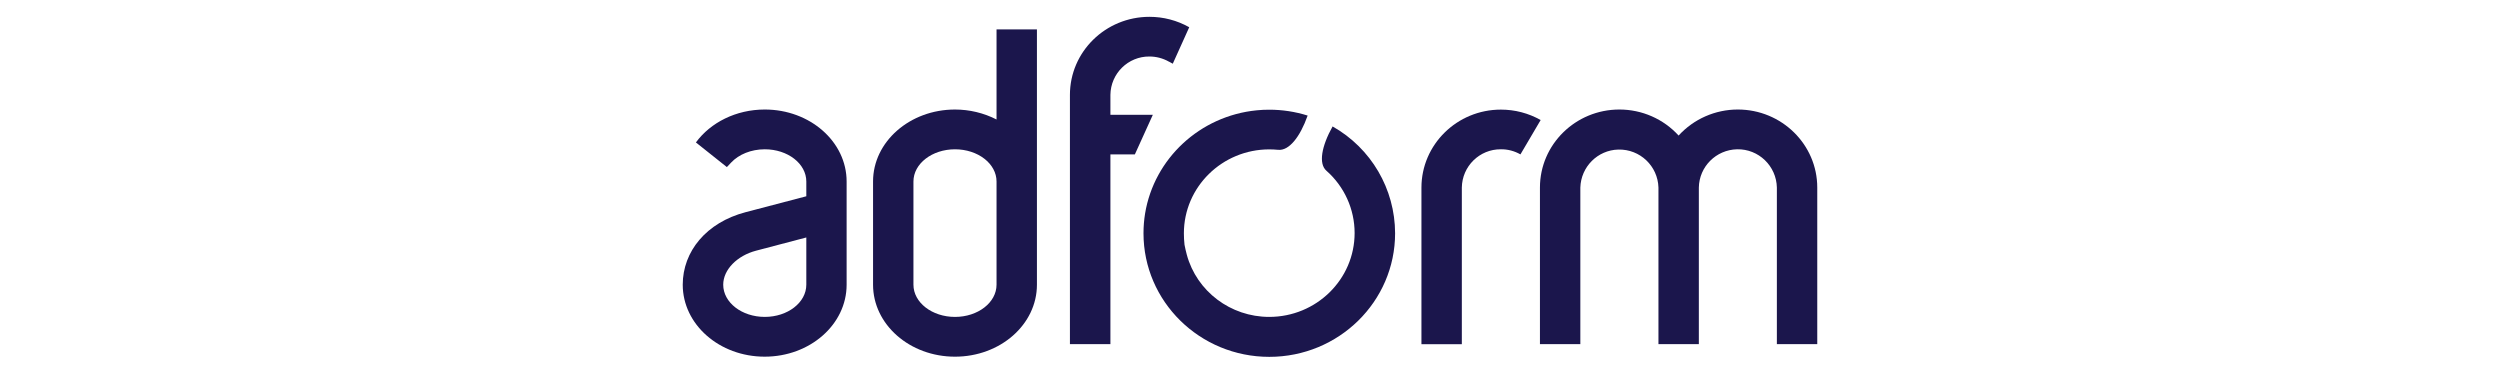
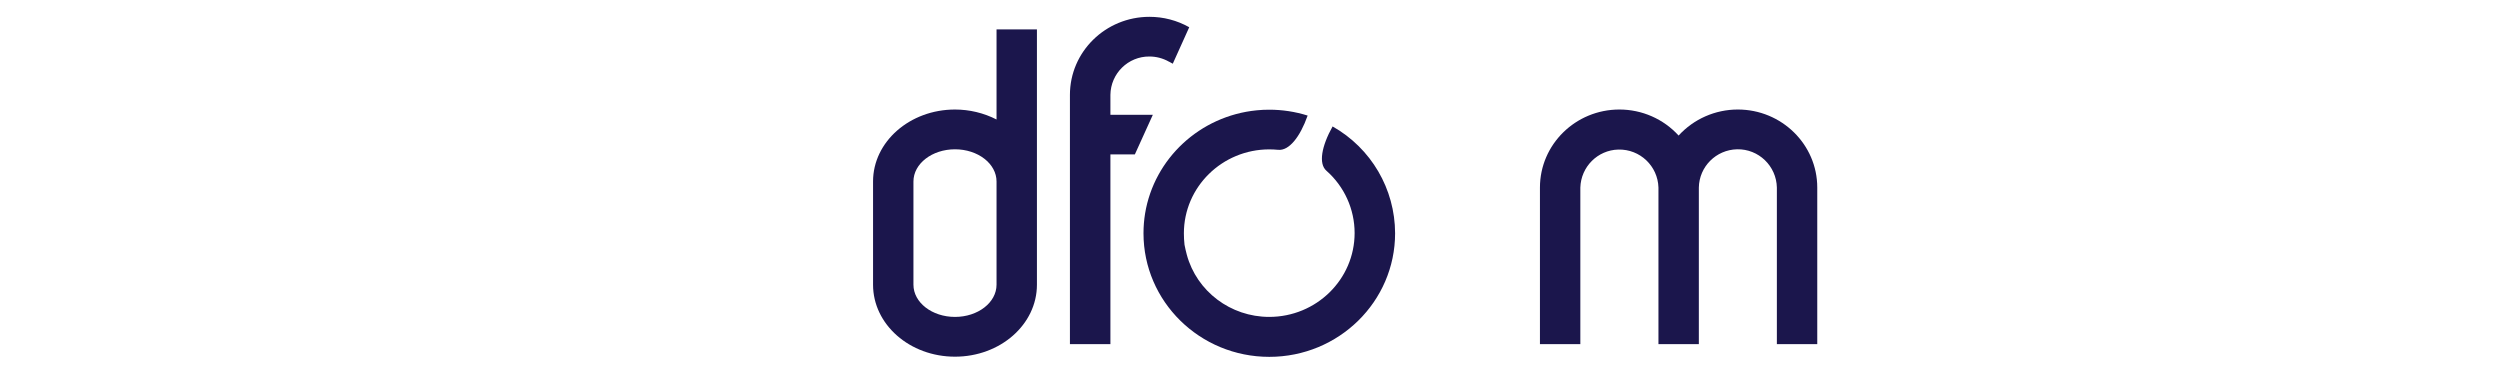
<svg xmlns="http://www.w3.org/2000/svg" width="281" height="42" viewBox="0 0 281 42" fill="none">
  <path d="M149.789 14.2C148.529 16.46 148.189 18.4 149.089 19.19C151.099 20.96 152.259 23.51 152.259 26.19C152.259 31.4 147.959 35.62 142.659 35.62C138.319 35.62 134.519 32.75 133.399 28.64C133.299 28.26 133.209 27.88 133.139 27.51C133.089 27.08 133.069 26.65 133.069 26.22C133.069 21.02 137.369 16.79 142.669 16.79C142.999 16.79 143.339 16.81 143.669 16.84C144.879 16.96 146.119 15.42 146.979 12.99C145.579 12.55 144.129 12.33 142.669 12.33C142.189 12.33 141.719 12.35 141.249 12.4C134.859 13.03 129.729 17.83 128.709 23.99C128.719 24.06 128.739 24.12 128.749 24.19C128.739 24.13 128.719 24.06 128.709 23.99C128.589 24.73 128.529 25.47 128.529 26.22C128.529 33.89 134.859 40.11 142.669 40.11C150.479 40.11 156.809 33.89 156.809 26.22C156.799 21.24 154.119 16.66 149.779 14.21L149.789 14.2Z" fill="#1B164C" />
-   <path d="M112.011 32.001C112.011 34.001 109.921 35.621 107.341 35.621C104.761 35.621 102.671 34.001 102.671 32.001V20.401C102.671 18.401 104.761 16.781 107.341 16.781C109.921 16.781 112.011 18.401 112.011 20.401V32.001ZM112.011 3.301V13.431C110.561 12.691 108.961 12.311 107.341 12.311C102.261 12.311 98.131 15.931 98.131 20.401V32.001C98.131 36.471 102.251 40.091 107.341 40.091C112.431 40.091 116.551 36.471 116.551 32.001V3.301H112.021H112.011Z" fill="#1B164C" />
-   <path d="M90.63 32.001C90.63 34.001 88.54 35.62 85.96 35.62C83.38 35.62 81.29 34.001 81.29 32.001C81.29 30.291 82.88 28.73 84.97 28.18L90.63 26.691V32.011V32.001ZM85.96 12.31C82.72 12.31 79.86 13.78 78.22 16.011L81.7 18.78L82.19 18.261C83.04 17.36 84.42 16.78 85.96 16.78C88.55 16.78 90.63 18.401 90.63 20.401V22.061L83.8 23.851C79.39 25.011 76.74 28.261 76.74 32.001C76.74 36.471 80.86 40.09 85.95 40.09C91.04 40.09 95.16 36.471 95.16 32.001V20.401C95.16 15.931 91.05 12.31 85.96 12.31Z" fill="#1B164C" />
+   <path d="M112.011 32.001C112.011 34.001 109.921 35.621 107.341 35.621C104.761 35.621 102.671 34.001 102.671 32.001V20.401C102.671 18.401 104.761 16.781 107.341 16.781C109.921 16.781 112.011 18.401 112.011 20.401V32.001ZV13.431C110.561 12.691 108.961 12.311 107.341 12.311C102.261 12.311 98.131 15.931 98.131 20.401V32.001C98.131 36.471 102.251 40.091 107.341 40.091C112.431 40.091 116.551 36.471 116.551 32.001V3.301H112.021H112.011Z" fill="#1B164C" />
  <path d="M131.39 6.931C130.72 6.551 129.96 6.351 129.2 6.351C126.8 6.331 124.84 8.261 124.81 10.661V12.901H129.58L127.56 17.351H124.81V38.681H120.26V10.661C120.26 5.821 124.26 1.891 129.2 1.891C130.77 1.891 132.3 2.291 133.67 3.061L131.82 7.161L131.4 6.931H131.39Z" fill="#1B164C" />
  <path d="M188.67 15.241C190.38 13.37 192.8 12.31 195.33 12.31C200.26 12.31 204.26 16.241 204.26 21.081V38.681H199.72V21.081C199.67 18.66 197.67 16.73 195.25 16.78C192.89 16.831 190.99 18.73 190.95 21.081V38.681H186.41V21.081C186.34 18.66 184.33 16.75 181.9 16.811C179.57 16.87 177.7 18.75 177.63 21.081V38.681H173.09V21.081C173.09 16.241 177.09 12.31 182.02 12.31C184.55 12.31 186.97 13.361 188.68 15.241" fill="#1B164C" />
-   <path d="M170.89 17.35C170.22 16.97 169.47 16.77 168.7 16.78C166.3 16.76 164.34 18.69 164.31 21.09V38.69H159.77V21.09C159.77 16.25 163.77 12.32 168.7 12.32C170.27 12.32 171.8 12.72 173.17 13.49L170.9 17.35H170.89Z" fill="#1B164C" />
</svg>